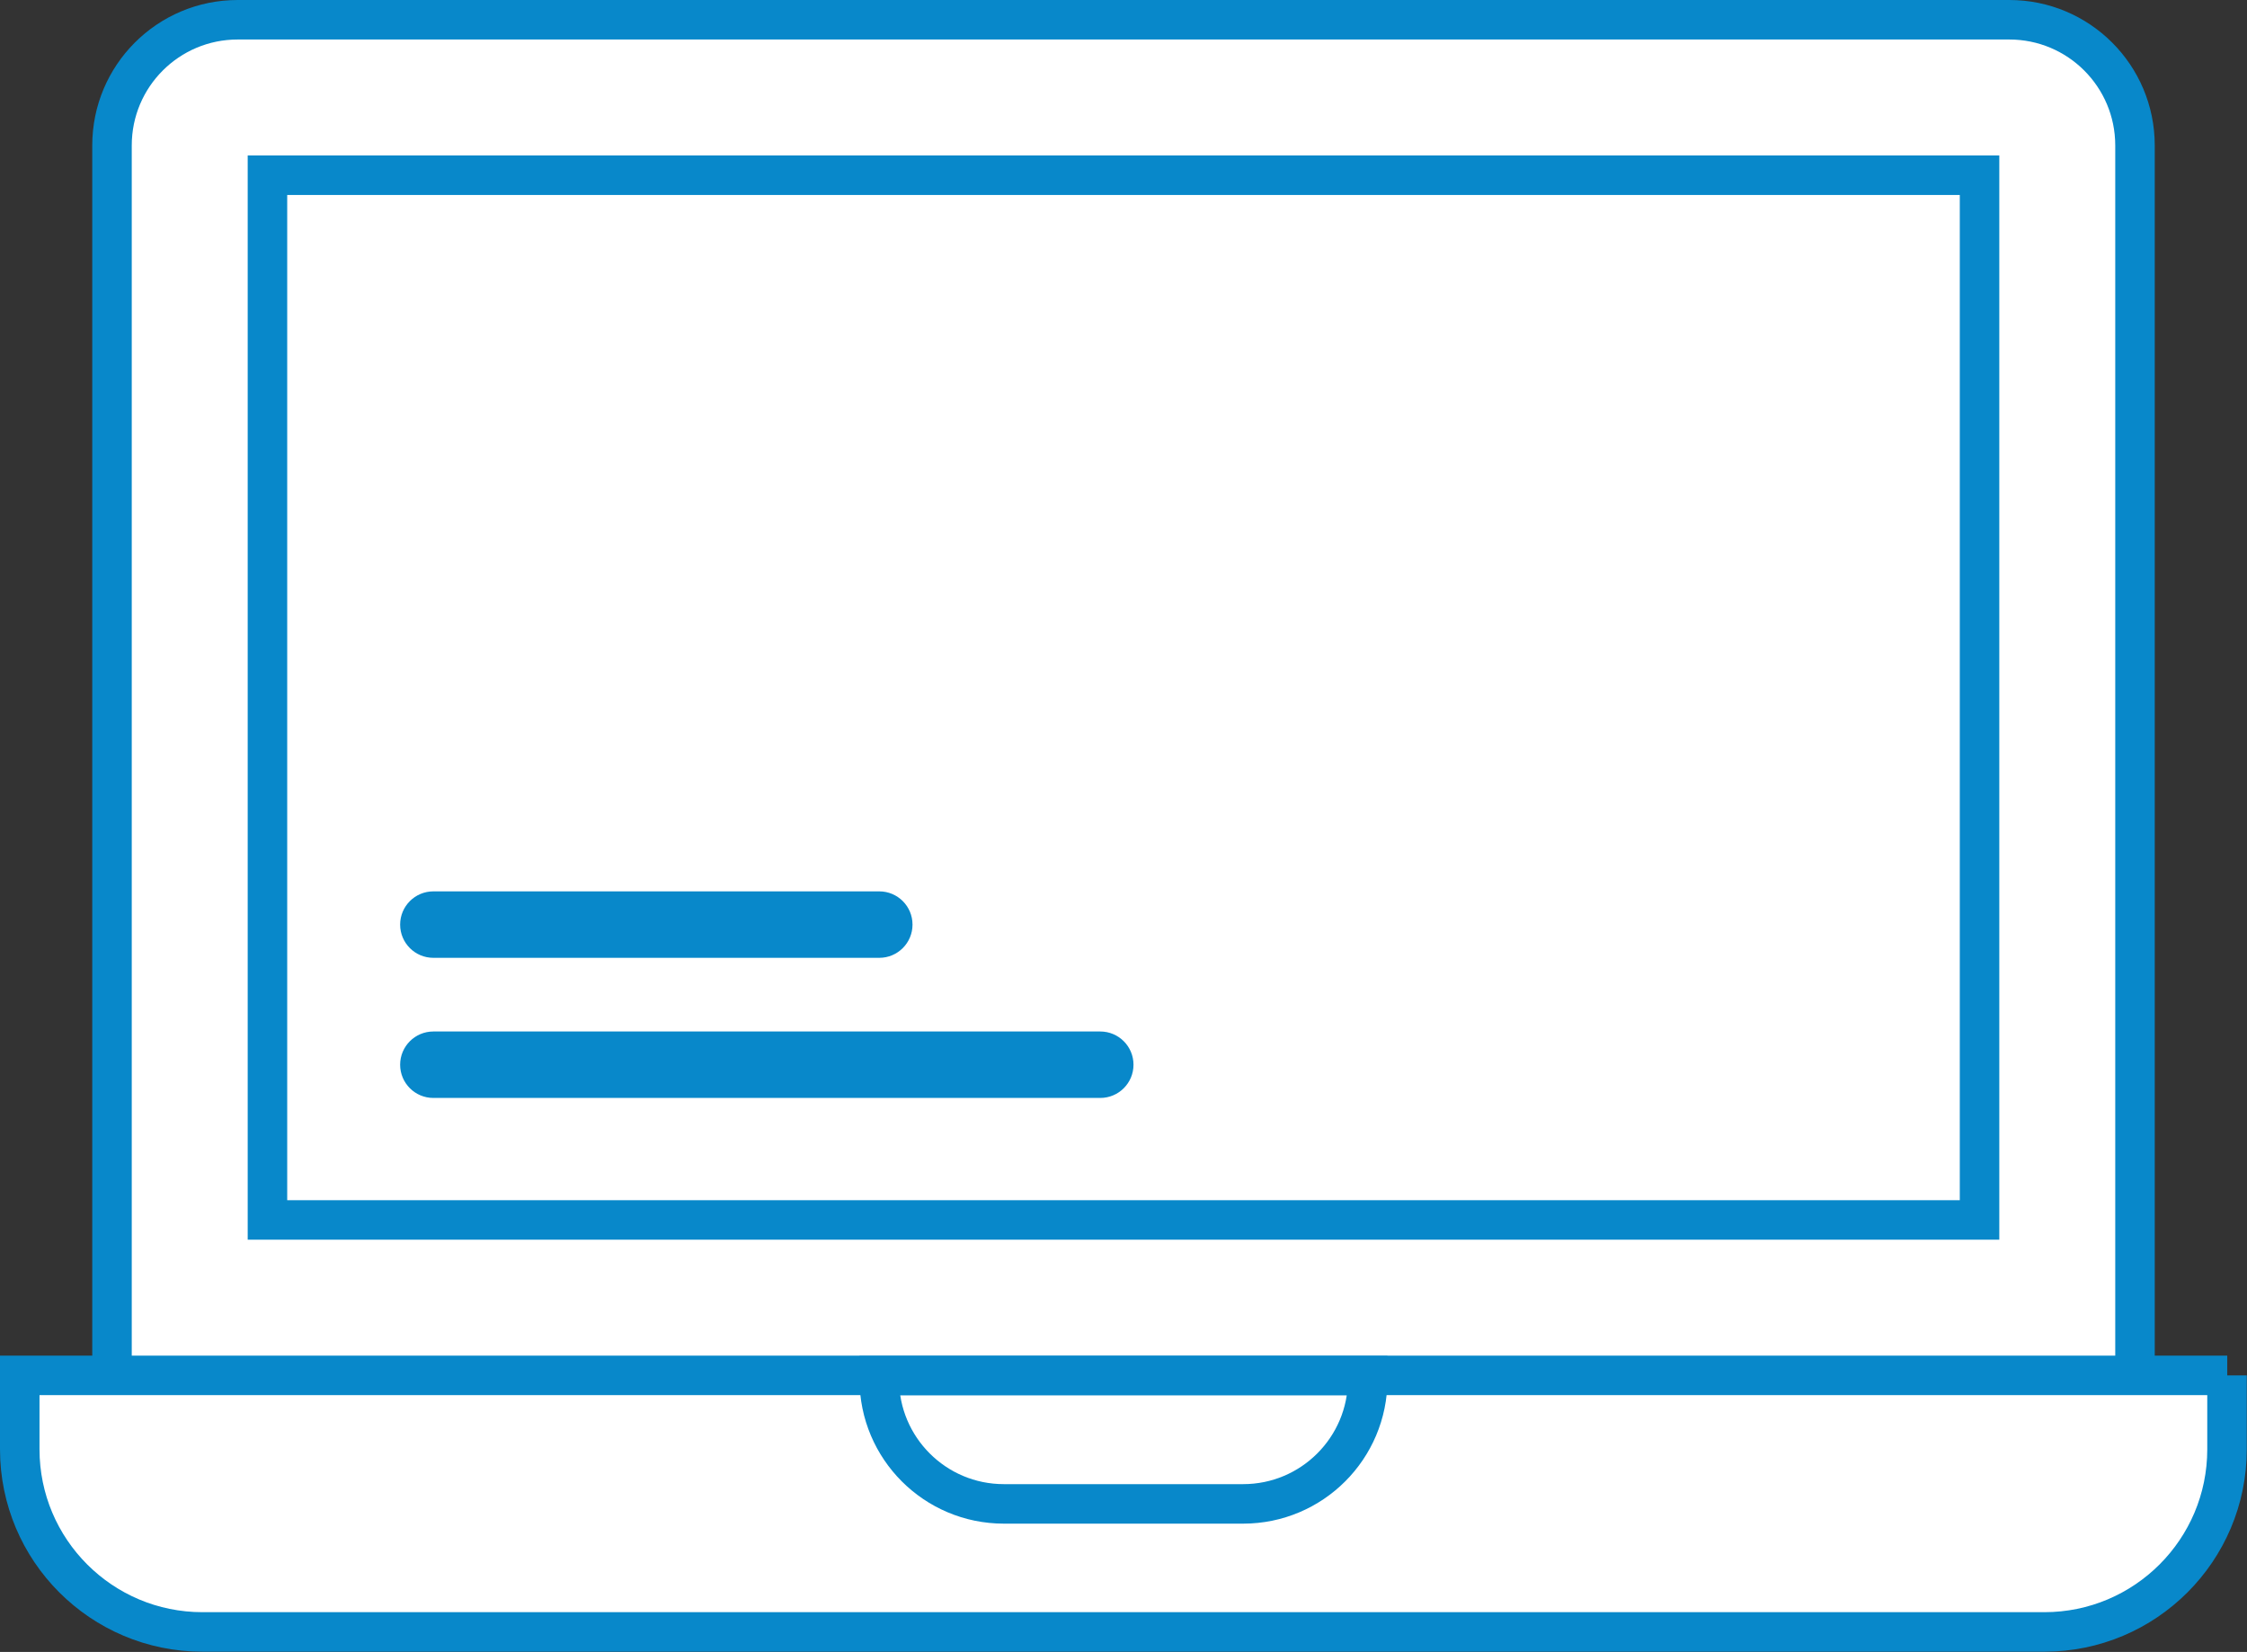
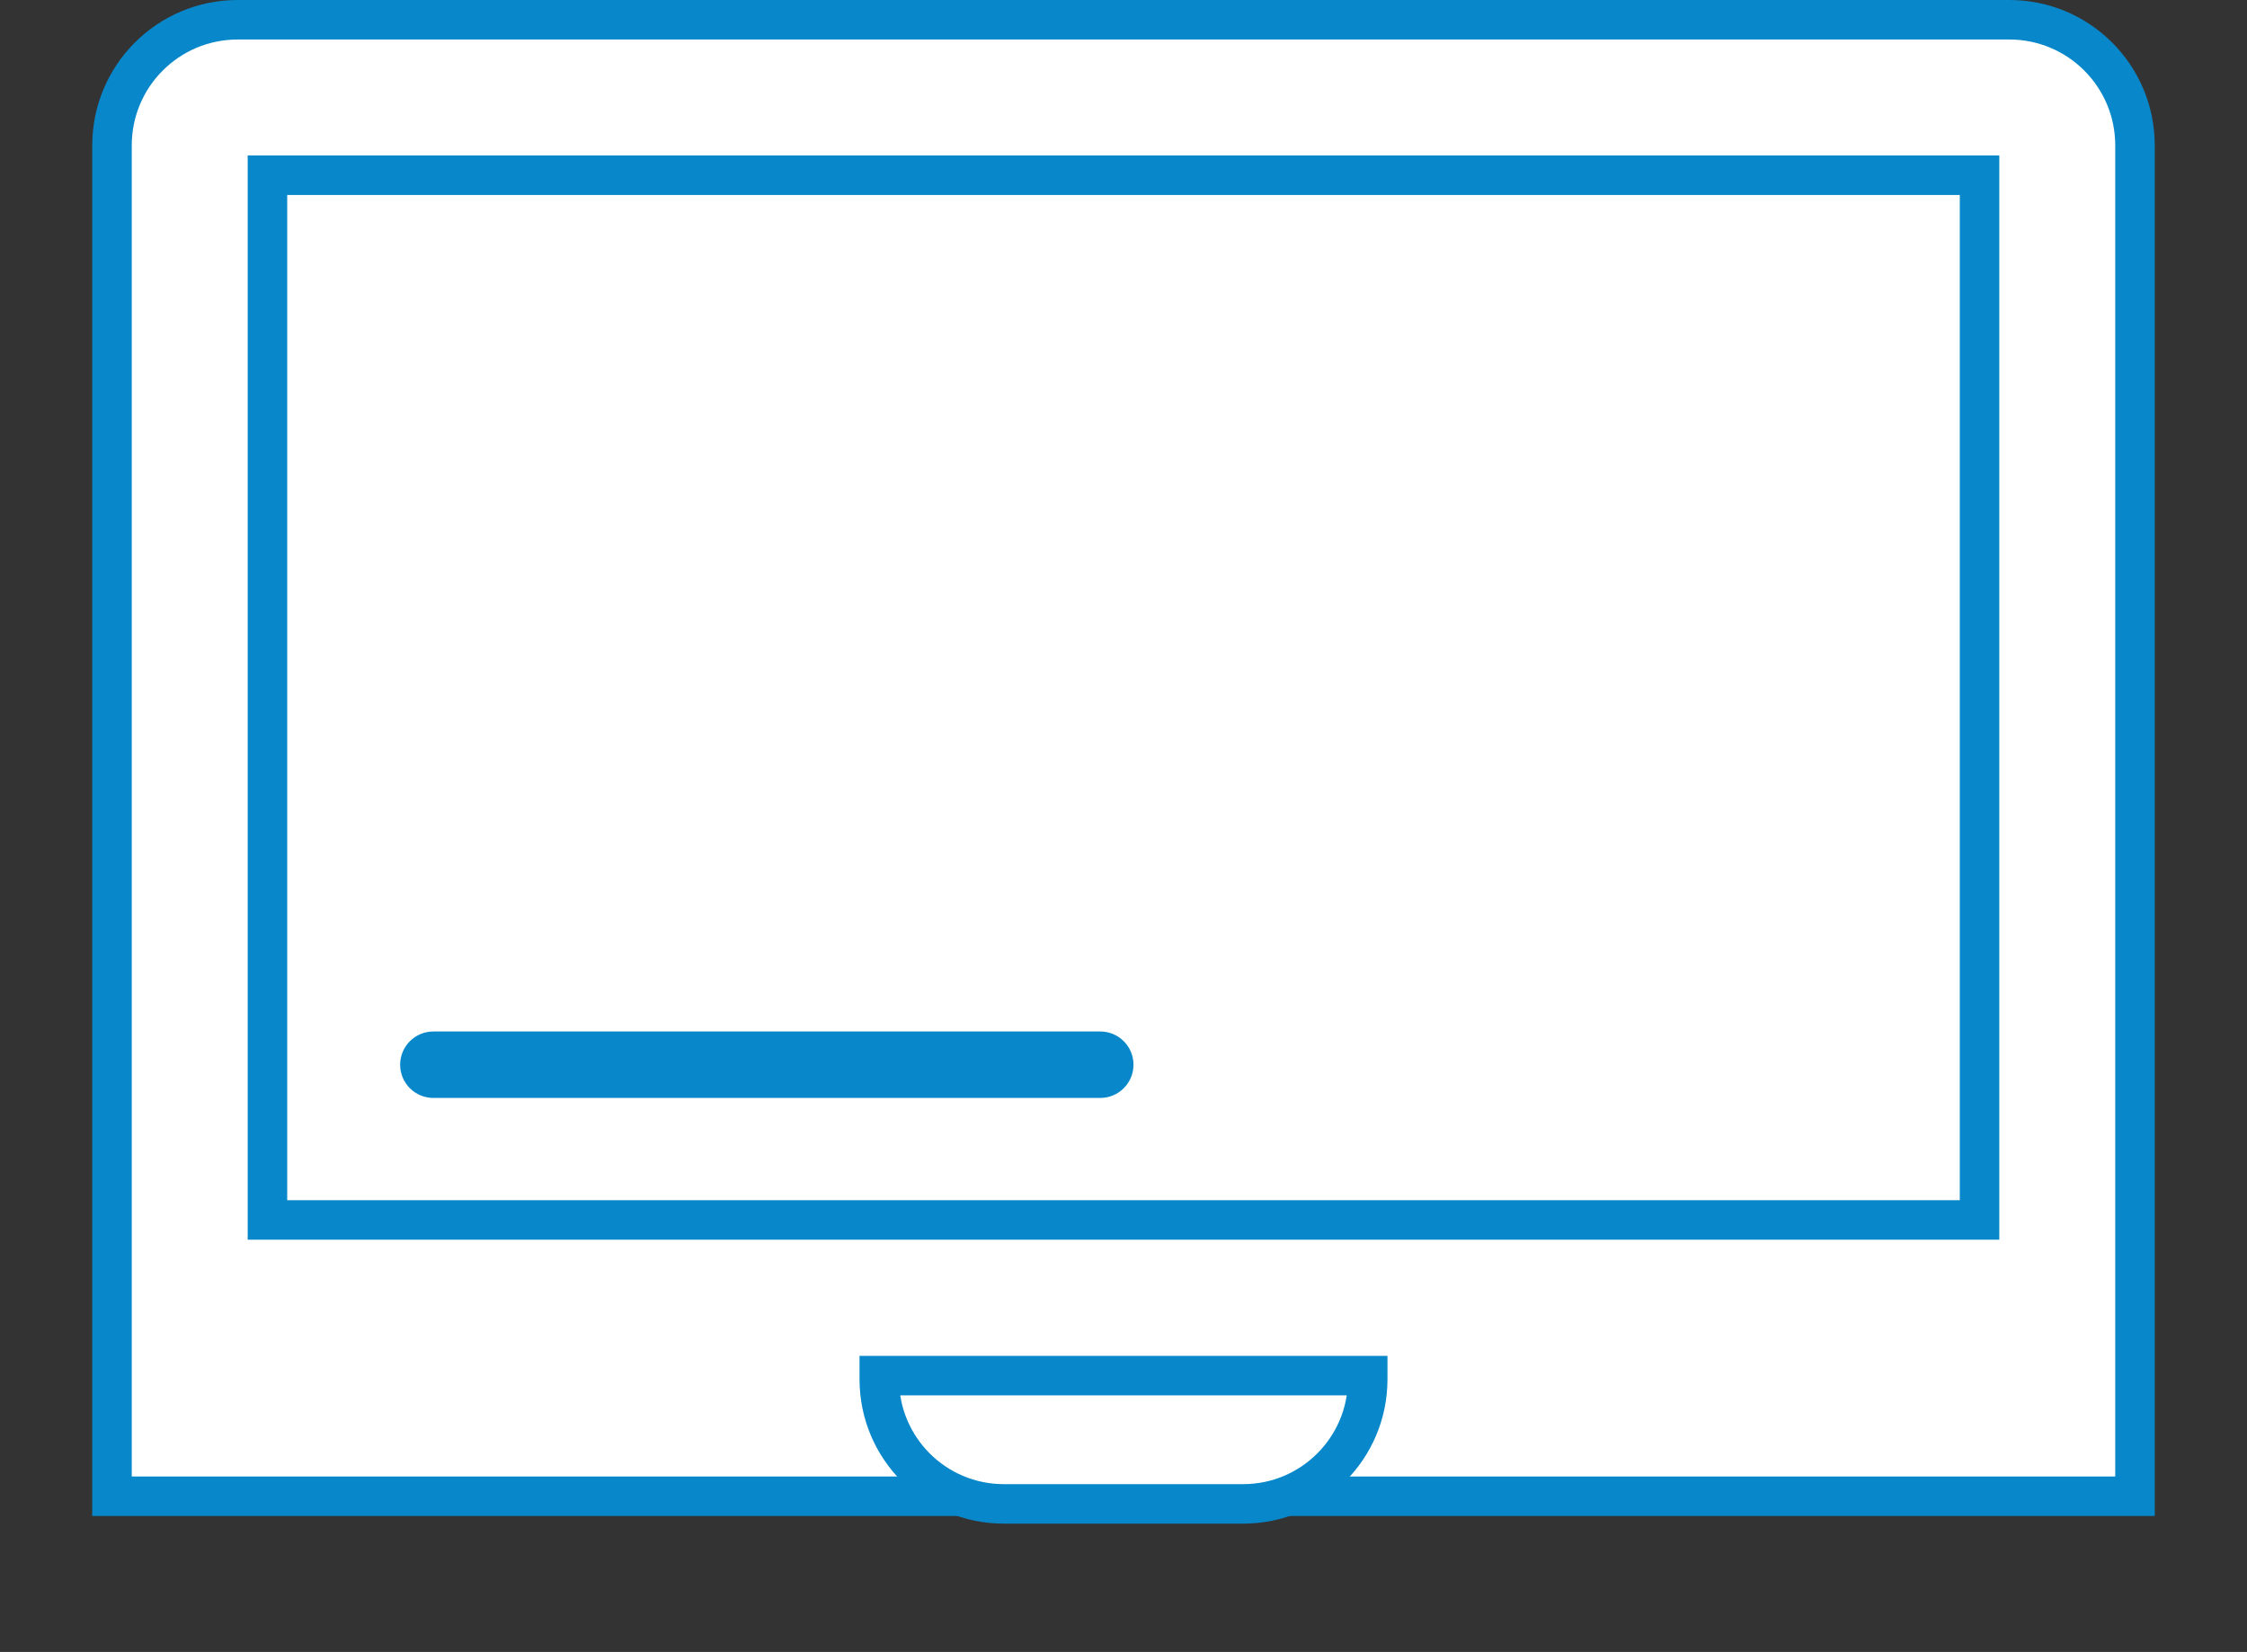
<svg xmlns="http://www.w3.org/2000/svg" id="Laag_2" data-name="Laag 2" viewBox="0 0 96.7 71.09">
  <rect x="0" y="0" width="96.7" height="71.09" fill="#333333" stroke="none" />
  <defs>
    <style>
      .cls-1 {
        fill: #0888ca;
      }

      .cls-2 {
        fill: #fff;
        stroke: #0888ca;
        stroke-miterlimit: 10;
        stroke-width: 1.7px;
      }
    </style>
  </defs>
  <g id="IT">
    <g>
      <path class="cls-2" d="M91.88,6.26v58.13H4.82V6.26C4.82,3.27,7.24.85,10.23.85h76.24c2.99,0,5.41,2.42,5.41,5.41h0Z" />
      <path class="cls-2" d="M85.19,7.54v44.96H11.51V7.54h73.68Z" />
-       <path class="cls-2" d="M95.85,59.19H.85v3.18c0,4.34,3.52,7.86,7.86,7.86h79.27c4.34,0,7.86-3.52,7.86-7.86v-3.18Z" />
      <path class="cls-2" d="M53.5,64.72h-10.3c-2.96,0-5.36-2.4-5.36-5.36v-.16h21.02v.16c0,2.96-2.4,5.36-5.36,5.36Z" />
      <g>
        <path class="cls-1" d="M47.35,47.25h-28.7c-.79,0-1.43-.64-1.43-1.43s.64-1.43,1.43-1.43h28.7c.79,0,1.43.64,1.43,1.43s-.64,1.43-1.43,1.43h0Z" />
-         <path class="cls-1" d="M37.84,41.22h-19.19c-.79,0-1.43-.64-1.43-1.43s.64-1.43,1.43-1.43h19.19c.79,0,1.43.64,1.43,1.43s-.64,1.43-1.43,1.43Z" />
      </g>
    </g>
  </g>
</svg>